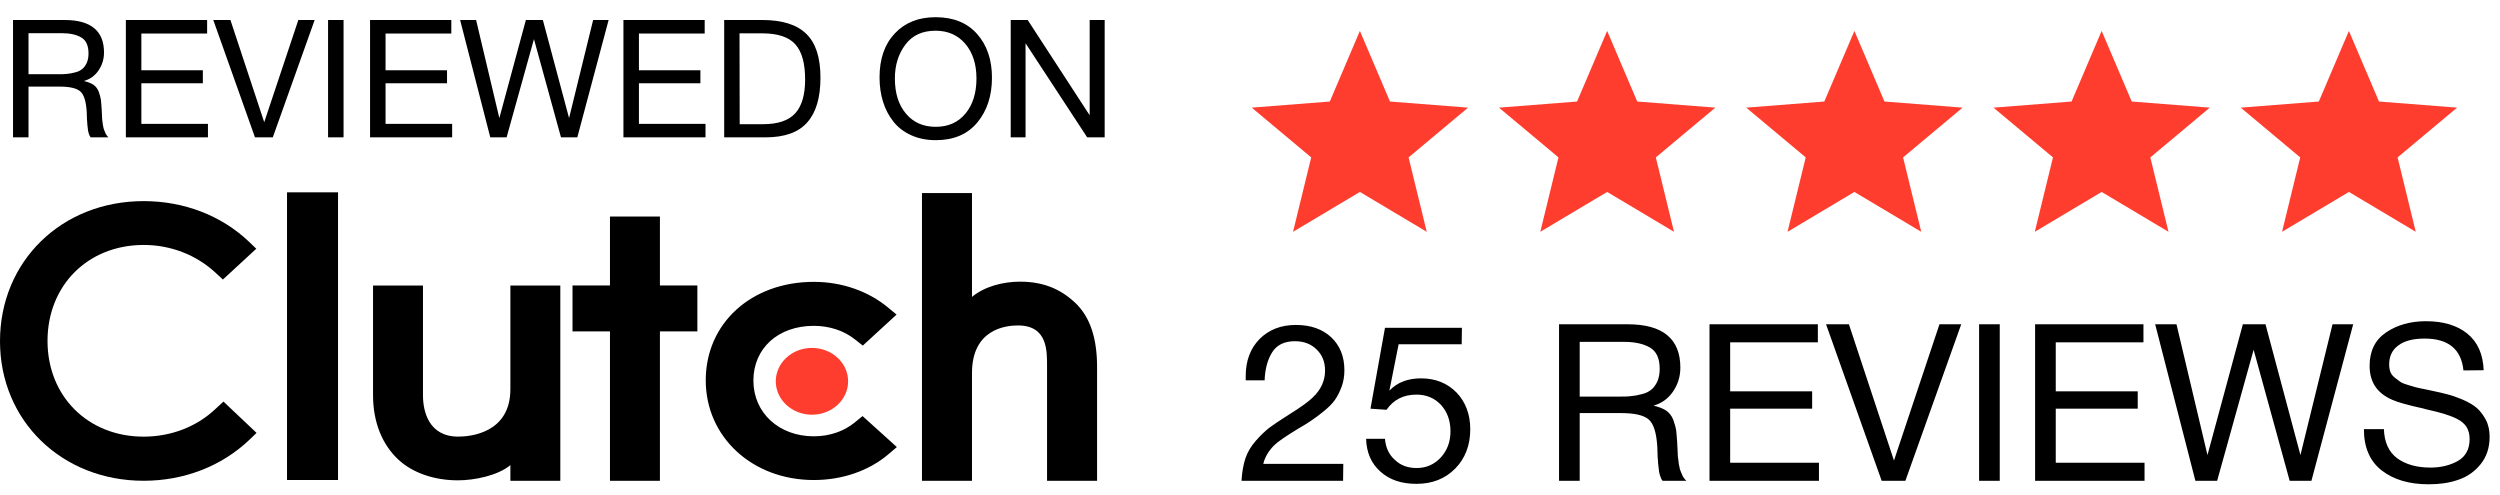
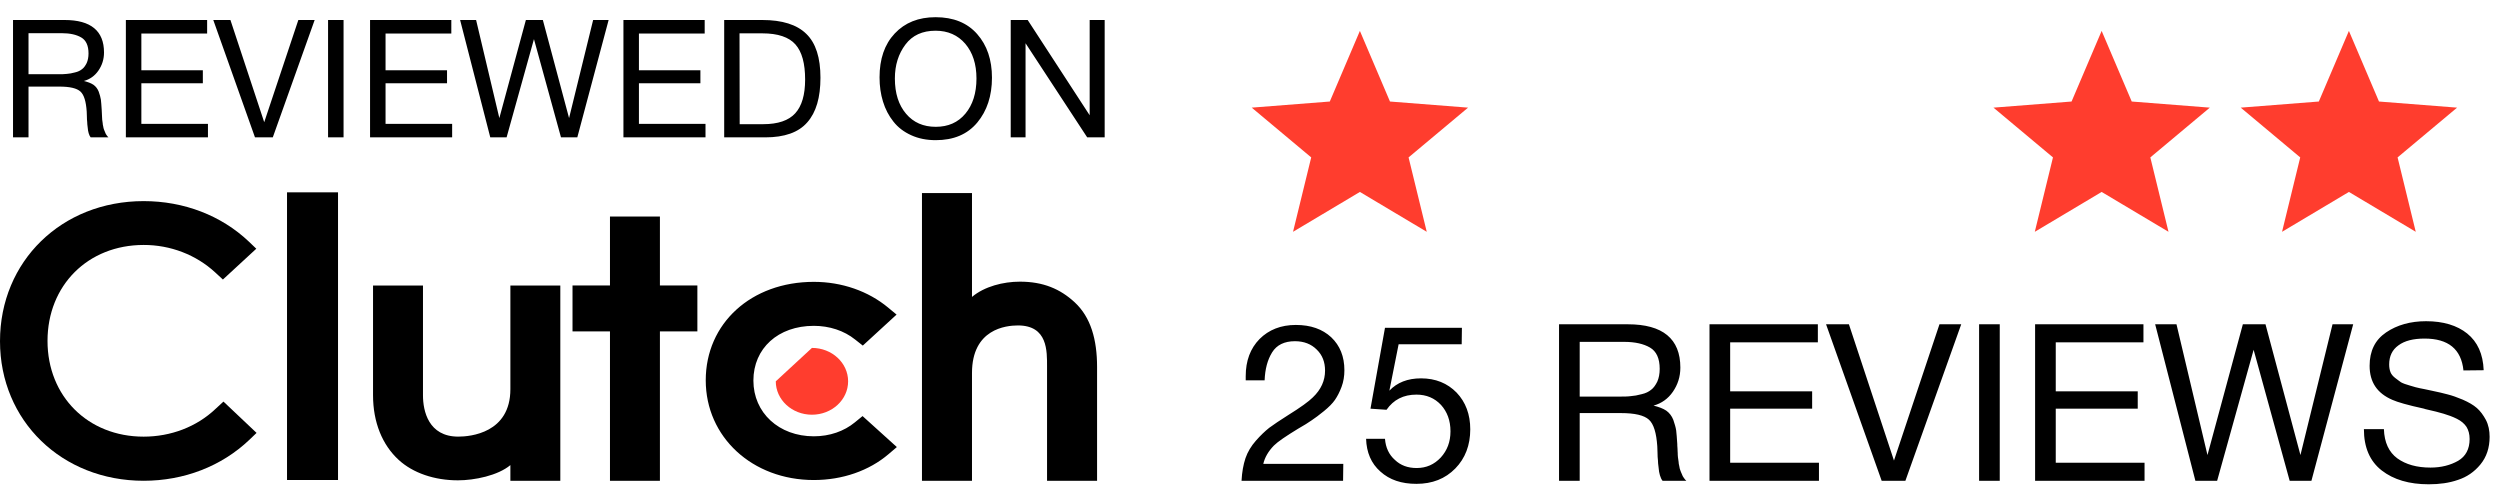
<svg xmlns="http://www.w3.org/2000/svg" width="182" height="36" viewBox="0 0 182 36" fill="none">
  <path d="M0.948 1.456H4.704C6.612 1.456 7.572 2.248 7.572 3.82C7.572 4.324 7.428 4.756 7.164 5.14C6.9 5.524 6.54 5.776 6.108 5.896C6.396 5.968 6.624 6.052 6.804 6.172C6.972 6.292 7.104 6.46 7.188 6.676C7.26 6.892 7.32 7.084 7.344 7.252C7.368 7.42 7.38 7.672 7.404 7.996C7.404 8.032 7.404 8.116 7.416 8.236C7.416 8.356 7.428 8.44 7.428 8.488C7.428 8.536 7.428 8.608 7.44 8.716C7.452 8.836 7.464 8.92 7.476 8.968C7.476 9.028 7.488 9.1 7.512 9.196C7.524 9.292 7.548 9.376 7.572 9.436C7.596 9.496 7.62 9.568 7.656 9.64C7.68 9.712 7.716 9.784 7.764 9.844C7.8 9.904 7.848 9.952 7.896 10H6.6C6.54 9.928 6.492 9.82 6.456 9.7C6.42 9.58 6.396 9.448 6.384 9.28C6.36 9.112 6.348 8.98 6.348 8.884C6.336 8.788 6.324 8.632 6.324 8.44C6.312 8.248 6.312 8.14 6.312 8.116C6.264 7.396 6.12 6.904 5.856 6.664C5.592 6.424 5.088 6.304 4.32 6.304H2.076V10H0.948V1.456ZM2.076 2.416V5.404H4.2C4.464 5.404 4.68 5.404 4.86 5.38C5.04 5.368 5.244 5.332 5.46 5.272C5.676 5.224 5.844 5.14 5.976 5.032C6.108 4.936 6.216 4.78 6.312 4.588C6.396 4.396 6.444 4.168 6.444 3.892C6.444 3.316 6.264 2.932 5.916 2.728C5.568 2.524 5.1 2.416 4.5 2.416H2.076ZM15.079 1.456V2.44H10.291V5.116H14.767V6.064H10.291V9.016H15.139V10H9.163V1.456H15.079ZM15.527 1.456H16.775L19.235 8.896L21.719 1.456H22.907L19.859 10H18.563L15.527 1.456ZM25.011 1.456V10H23.883V1.456H25.011ZM32.856 1.456V2.44H28.068V5.116H32.544V6.064H28.068V9.016H32.916V10H26.94V1.456H32.856ZM33.496 1.456H34.66L36.352 8.596L38.284 1.456H39.52L41.428 8.596L43.18 1.456H44.308L42.028 10H40.84L38.872 2.848L36.88 10H35.692L33.496 1.456ZM51.301 1.456V2.44H46.514V5.116H50.989V6.064H46.514V9.016H51.361V10H45.386V1.456H51.301ZM52.721 1.456H55.493C56.945 1.456 58.013 1.792 58.697 2.464C59.393 3.136 59.729 4.204 59.729 5.656C59.729 7.096 59.417 8.176 58.769 8.908C58.133 9.64 57.113 10 55.709 10H52.721V1.456ZM53.837 2.428L53.849 9.04H55.565C56.633 9.04 57.413 8.776 57.893 8.248C58.373 7.72 58.613 6.904 58.613 5.788C58.613 4.624 58.385 3.772 57.905 3.232C57.437 2.704 56.633 2.428 55.505 2.428H53.837ZM68.111 1.252C69.406 1.252 70.415 1.66 71.135 2.476C71.855 3.292 72.215 4.348 72.215 5.656C72.215 6.976 71.855 8.068 71.147 8.92C70.427 9.784 69.418 10.204 68.123 10.204C67.451 10.204 66.862 10.084 66.335 9.844C65.806 9.604 65.374 9.28 65.038 8.848C64.703 8.428 64.451 7.948 64.282 7.396C64.115 6.856 64.031 6.268 64.031 5.632C64.031 4.3 64.391 3.232 65.135 2.44C65.879 1.648 66.862 1.252 68.111 1.252ZM68.111 2.236C67.15 2.236 66.418 2.572 65.915 3.244C65.41 3.916 65.147 4.732 65.147 5.716C65.147 6.796 65.422 7.648 65.963 8.284C66.502 8.92 67.222 9.232 68.123 9.232C69.022 9.232 69.743 8.92 70.282 8.272C70.811 7.636 71.087 6.784 71.087 5.716C71.087 4.66 70.811 3.82 70.27 3.184C69.731 2.56 69.01 2.236 68.111 2.236ZM73.58 1.456H74.816L79.328 8.392V1.456H80.42V10H79.148L74.66 3.148V10H73.58V1.456Z" fill="black" />
  <g clip-path="url(#clip0_123_25359)">
    <path fill-rule="evenodd" clip-rule="evenodd" d="M20.895 34.946H24.608V14H20.895V34.946ZM37.156 28.332C37.156 31.532 34.232 31.786 33.362 31.786C31.189 31.786 30.793 29.914 30.793 28.786V20.787H27.157V28.769C27.157 30.75 27.834 32.386 29.02 33.477C30.067 34.44 31.636 34.968 33.335 34.968C34.54 34.968 36.247 34.622 37.156 33.859V35H40.791V20.787H37.156L37.156 28.332ZM48.042 15.763H44.406V20.782H41.679V24.127H44.406V35H48.042V24.127H50.769V20.782H48.042V15.763ZM62.239 30.744C61.446 31.398 60.396 31.763 59.246 31.763C56.709 31.763 54.847 30.053 54.847 27.705C54.847 25.356 56.65 23.721 59.246 23.721C60.375 23.721 61.446 24.067 62.258 24.722L62.812 25.159L65.27 22.902L64.655 22.392C63.209 21.192 61.287 20.519 59.246 20.519C54.688 20.519 51.378 23.539 51.378 27.687C51.378 31.817 54.767 34.946 59.246 34.946C61.327 34.946 63.269 34.273 64.695 33.054L65.29 32.546L62.794 30.29L62.239 30.744ZM78.228 21.999C77.178 21.034 75.949 20.505 74.248 20.505C73.039 20.505 71.671 20.851 70.761 21.616V14.054H67.119V35H70.761V27.154C70.761 23.948 73.236 23.692 74.107 23.692C76.284 23.692 76.225 25.569 76.225 26.698V35H79.867V26.717C79.867 24.732 79.415 23.091 78.228 21.999V21.999Z" fill="black" />
-     <path fill-rule="evenodd" clip-rule="evenodd" d="M59.11 25.328C60.564 25.328 61.743 26.416 61.743 27.76C61.743 29.103 60.564 30.191 59.11 30.191C57.656 30.191 56.477 29.103 56.477 27.76C56.477 26.416 57.656 25.328 59.11 25.328Z" fill="#FF3D2E" />
+     <path fill-rule="evenodd" clip-rule="evenodd" d="M59.11 25.328C60.564 25.328 61.743 26.416 61.743 27.76C61.743 29.103 60.564 30.191 59.11 30.191C57.656 30.191 56.477 29.103 56.477 27.76Z" fill="#FF3D2E" />
    <path fill-rule="evenodd" clip-rule="evenodd" d="M15.694 29.764C14.311 31.078 12.433 31.788 10.457 31.788C6.404 31.788 3.459 28.852 3.459 24.82C3.459 20.77 6.404 17.833 10.457 17.833C12.406 17.829 14.279 18.549 15.674 19.839L16.227 20.35L18.658 18.107L18.125 17.596C16.108 15.68 13.38 14.641 10.457 14.641C4.487 14.641 0 19.019 0 24.838C0 30.639 4.506 35 10.457 35C13.401 35 16.129 33.941 18.145 32.026L18.678 31.515L16.268 29.235L15.694 29.764Z" fill="black" />
  </g>
  <path d="M99 13.973L94.133 16.875L95.456 11.459L91.125 7.836L96.81 7.391L99 2.25L101.19 7.391L106.875 7.836L102.544 11.459L103.867 16.875L99 13.973Z" fill="#FF3D2E" />
-   <path d="M117 13.973L112.133 16.875L113.456 11.459L109.125 7.836L114.81 7.391L117 2.25L119.19 7.391L124.875 7.836L120.544 11.459L121.867 16.875L117 13.973Z" fill="#FF3D2E" />
-   <path d="M135 13.973L130.133 16.875L131.456 11.459L127.125 7.836L132.81 7.391L135 2.25L137.19 7.391L142.875 7.836L138.544 11.459L139.867 16.875L135 13.973Z" fill="#FF3D2E" />
  <path d="M153 13.973L148.133 16.875L149.456 11.459L145.125 7.836L150.81 7.391L153 2.25L155.19 7.391L160.875 7.836L156.544 11.459L157.867 16.875L153 13.973Z" fill="#FF3D2E" />
  <path d="M171 13.973L166.133 16.875L167.456 11.459L163.125 7.836L168.81 7.391L171 2.25L173.19 7.391L178.875 7.836L174.544 11.459L175.867 16.875L171 13.973Z" fill="#FF3D2E" />
  <path d="M97.792 33.768L97.776 35H90.384C90.416 34.376 90.512 33.832 90.672 33.352C90.832 32.888 91.088 32.472 91.424 32.088C91.76 31.704 92.08 31.4 92.4 31.144C92.72 30.904 93.184 30.6 93.76 30.232C94.688 29.656 95.28 29.224 95.568 28.936C96.176 28.36 96.464 27.704 96.464 26.984C96.464 26.36 96.272 25.848 95.856 25.448C95.456 25.048 94.928 24.84 94.272 24.84C93.504 24.84 92.944 25.112 92.608 25.656C92.272 26.2 92.096 26.872 92.064 27.688H90.688V27.384C90.688 26.264 91.024 25.368 91.696 24.68C92.368 24.008 93.248 23.656 94.336 23.656C95.424 23.656 96.272 23.96 96.912 24.552C97.552 25.16 97.872 25.96 97.872 26.952C97.872 27.384 97.808 27.784 97.664 28.168C97.52 28.552 97.36 28.856 97.184 29.112C97.008 29.368 96.736 29.64 96.384 29.928C96.032 30.216 95.728 30.44 95.488 30.6C95.264 30.76 94.928 30.968 94.48 31.224C93.616 31.752 93.024 32.152 92.736 32.44C92.336 32.856 92.08 33.288 91.968 33.768H97.792ZM106.427 23.864L106.411 25.064H101.819L101.147 28.44C101.707 27.848 102.475 27.544 103.451 27.544C104.507 27.544 105.371 27.896 106.043 28.584C106.699 29.272 107.035 30.168 107.035 31.256C107.035 32.408 106.667 33.368 105.947 34.104C105.211 34.856 104.267 35.224 103.115 35.224C102.027 35.224 101.163 34.936 100.491 34.328C99.819 33.736 99.483 32.936 99.451 31.944H100.827C100.875 32.584 101.115 33.096 101.547 33.48C101.963 33.88 102.491 34.072 103.131 34.072C103.835 34.072 104.411 33.816 104.891 33.304C105.355 32.792 105.595 32.168 105.595 31.4C105.595 30.616 105.355 29.976 104.907 29.48C104.443 28.984 103.851 28.728 103.115 28.728C102.171 28.728 101.451 29.096 100.939 29.832L99.771 29.752L100.827 23.864H106.427ZM113.498 23.608H118.506C121.05 23.608 122.33 24.664 122.33 26.76C122.33 27.432 122.138 28.008 121.786 28.52C121.434 29.032 120.954 29.368 120.378 29.528C120.762 29.624 121.066 29.736 121.306 29.896C121.53 30.056 121.706 30.28 121.818 30.568C121.914 30.856 121.994 31.112 122.026 31.336C122.058 31.56 122.074 31.896 122.106 32.328C122.106 32.376 122.106 32.488 122.122 32.648C122.122 32.808 122.138 32.92 122.138 32.984C122.138 33.048 122.138 33.144 122.154 33.288C122.17 33.448 122.186 33.56 122.202 33.624C122.202 33.704 122.218 33.8 122.25 33.928C122.266 34.056 122.298 34.168 122.33 34.248C122.362 34.328 122.394 34.424 122.442 34.52C122.474 34.616 122.522 34.712 122.586 34.792C122.634 34.872 122.698 34.936 122.762 35H121.034C120.954 34.904 120.89 34.76 120.842 34.6C120.794 34.44 120.762 34.264 120.746 34.04C120.714 33.816 120.698 33.64 120.698 33.512C120.682 33.384 120.666 33.176 120.666 32.92C120.65 32.664 120.65 32.52 120.65 32.488C120.586 31.528 120.394 30.872 120.042 30.552C119.69 30.232 119.018 30.072 117.994 30.072H115.002V35H113.498V23.608ZM115.002 24.888V28.872H117.834C118.186 28.872 118.474 28.872 118.714 28.84C118.954 28.824 119.226 28.776 119.514 28.696C119.802 28.632 120.026 28.52 120.202 28.376C120.378 28.248 120.522 28.04 120.65 27.784C120.762 27.528 120.826 27.224 120.826 26.856C120.826 26.088 120.586 25.576 120.122 25.304C119.658 25.032 119.034 24.888 118.234 24.888H115.002ZM132.34 23.608V24.92H125.956V28.488H131.924V29.752H125.956V33.688H132.42V35H124.452V23.608H132.34ZM132.937 23.608H134.601L137.881 33.528L141.193 23.608H142.777L138.713 35H136.985L132.937 23.608ZM145.582 23.608V35H144.078V23.608H145.582ZM156.043 23.608V24.92H149.659V28.488H155.627V29.752H149.659V33.688H156.123V35H148.155V23.608H156.043ZM156.896 23.608H158.448L160.704 33.128L163.28 23.608H164.928L167.472 33.128L169.808 23.608H171.312L168.272 35H166.688L164.064 25.464L161.408 35H159.824L156.896 23.608ZM180.812 26.952L179.34 26.968C179.18 25.416 178.236 24.648 176.508 24.648C175.692 24.648 175.052 24.808 174.604 25.144C174.156 25.464 173.932 25.928 173.932 26.536C173.932 26.744 173.964 26.936 174.028 27.096C174.092 27.256 174.204 27.384 174.364 27.512C174.524 27.64 174.668 27.736 174.796 27.832C174.94 27.912 175.164 27.992 175.452 28.072C175.756 28.168 175.996 28.232 176.172 28.264C176.364 28.296 176.636 28.36 177.02 28.44C177.5 28.536 177.884 28.632 178.188 28.712C178.508 28.792 178.876 28.92 179.292 29.096C179.724 29.288 180.06 29.48 180.316 29.704C180.572 29.928 180.78 30.216 180.972 30.568C181.164 30.936 181.244 31.352 181.244 31.8C181.244 32.6 181.02 33.272 180.572 33.816C180.124 34.36 179.58 34.728 178.94 34.936C178.3 35.16 177.596 35.256 176.812 35.256C175.388 35.256 174.252 34.92 173.388 34.248C172.524 33.576 172.092 32.568 172.092 31.24H173.548C173.58 32.216 173.916 32.92 174.524 33.368C175.148 33.816 175.948 34.04 176.94 34.04C177.724 34.04 178.396 33.864 178.956 33.544C179.5 33.224 179.788 32.696 179.788 31.96C179.788 31.608 179.708 31.32 179.564 31.08C179.404 30.84 179.18 30.648 178.86 30.488C178.54 30.328 178.22 30.216 177.9 30.12C177.58 30.024 177.148 29.912 176.636 29.8C176.556 29.784 176.508 29.768 176.476 29.752C175.292 29.496 174.524 29.272 174.172 29.112C173.052 28.632 172.508 27.816 172.508 26.632C172.508 25.544 172.908 24.744 173.708 24.2C174.508 23.656 175.484 23.384 176.62 23.384C177.868 23.384 178.876 23.688 179.612 24.28C180.364 24.888 180.764 25.768 180.812 26.952Z" fill="black" />
  <defs>
    <clipPath id="clip0_123_25359">
      <rect width="80" height="21" fill="white" transform="translate(0 14)" />
    </clipPath>
  </defs>
</svg>